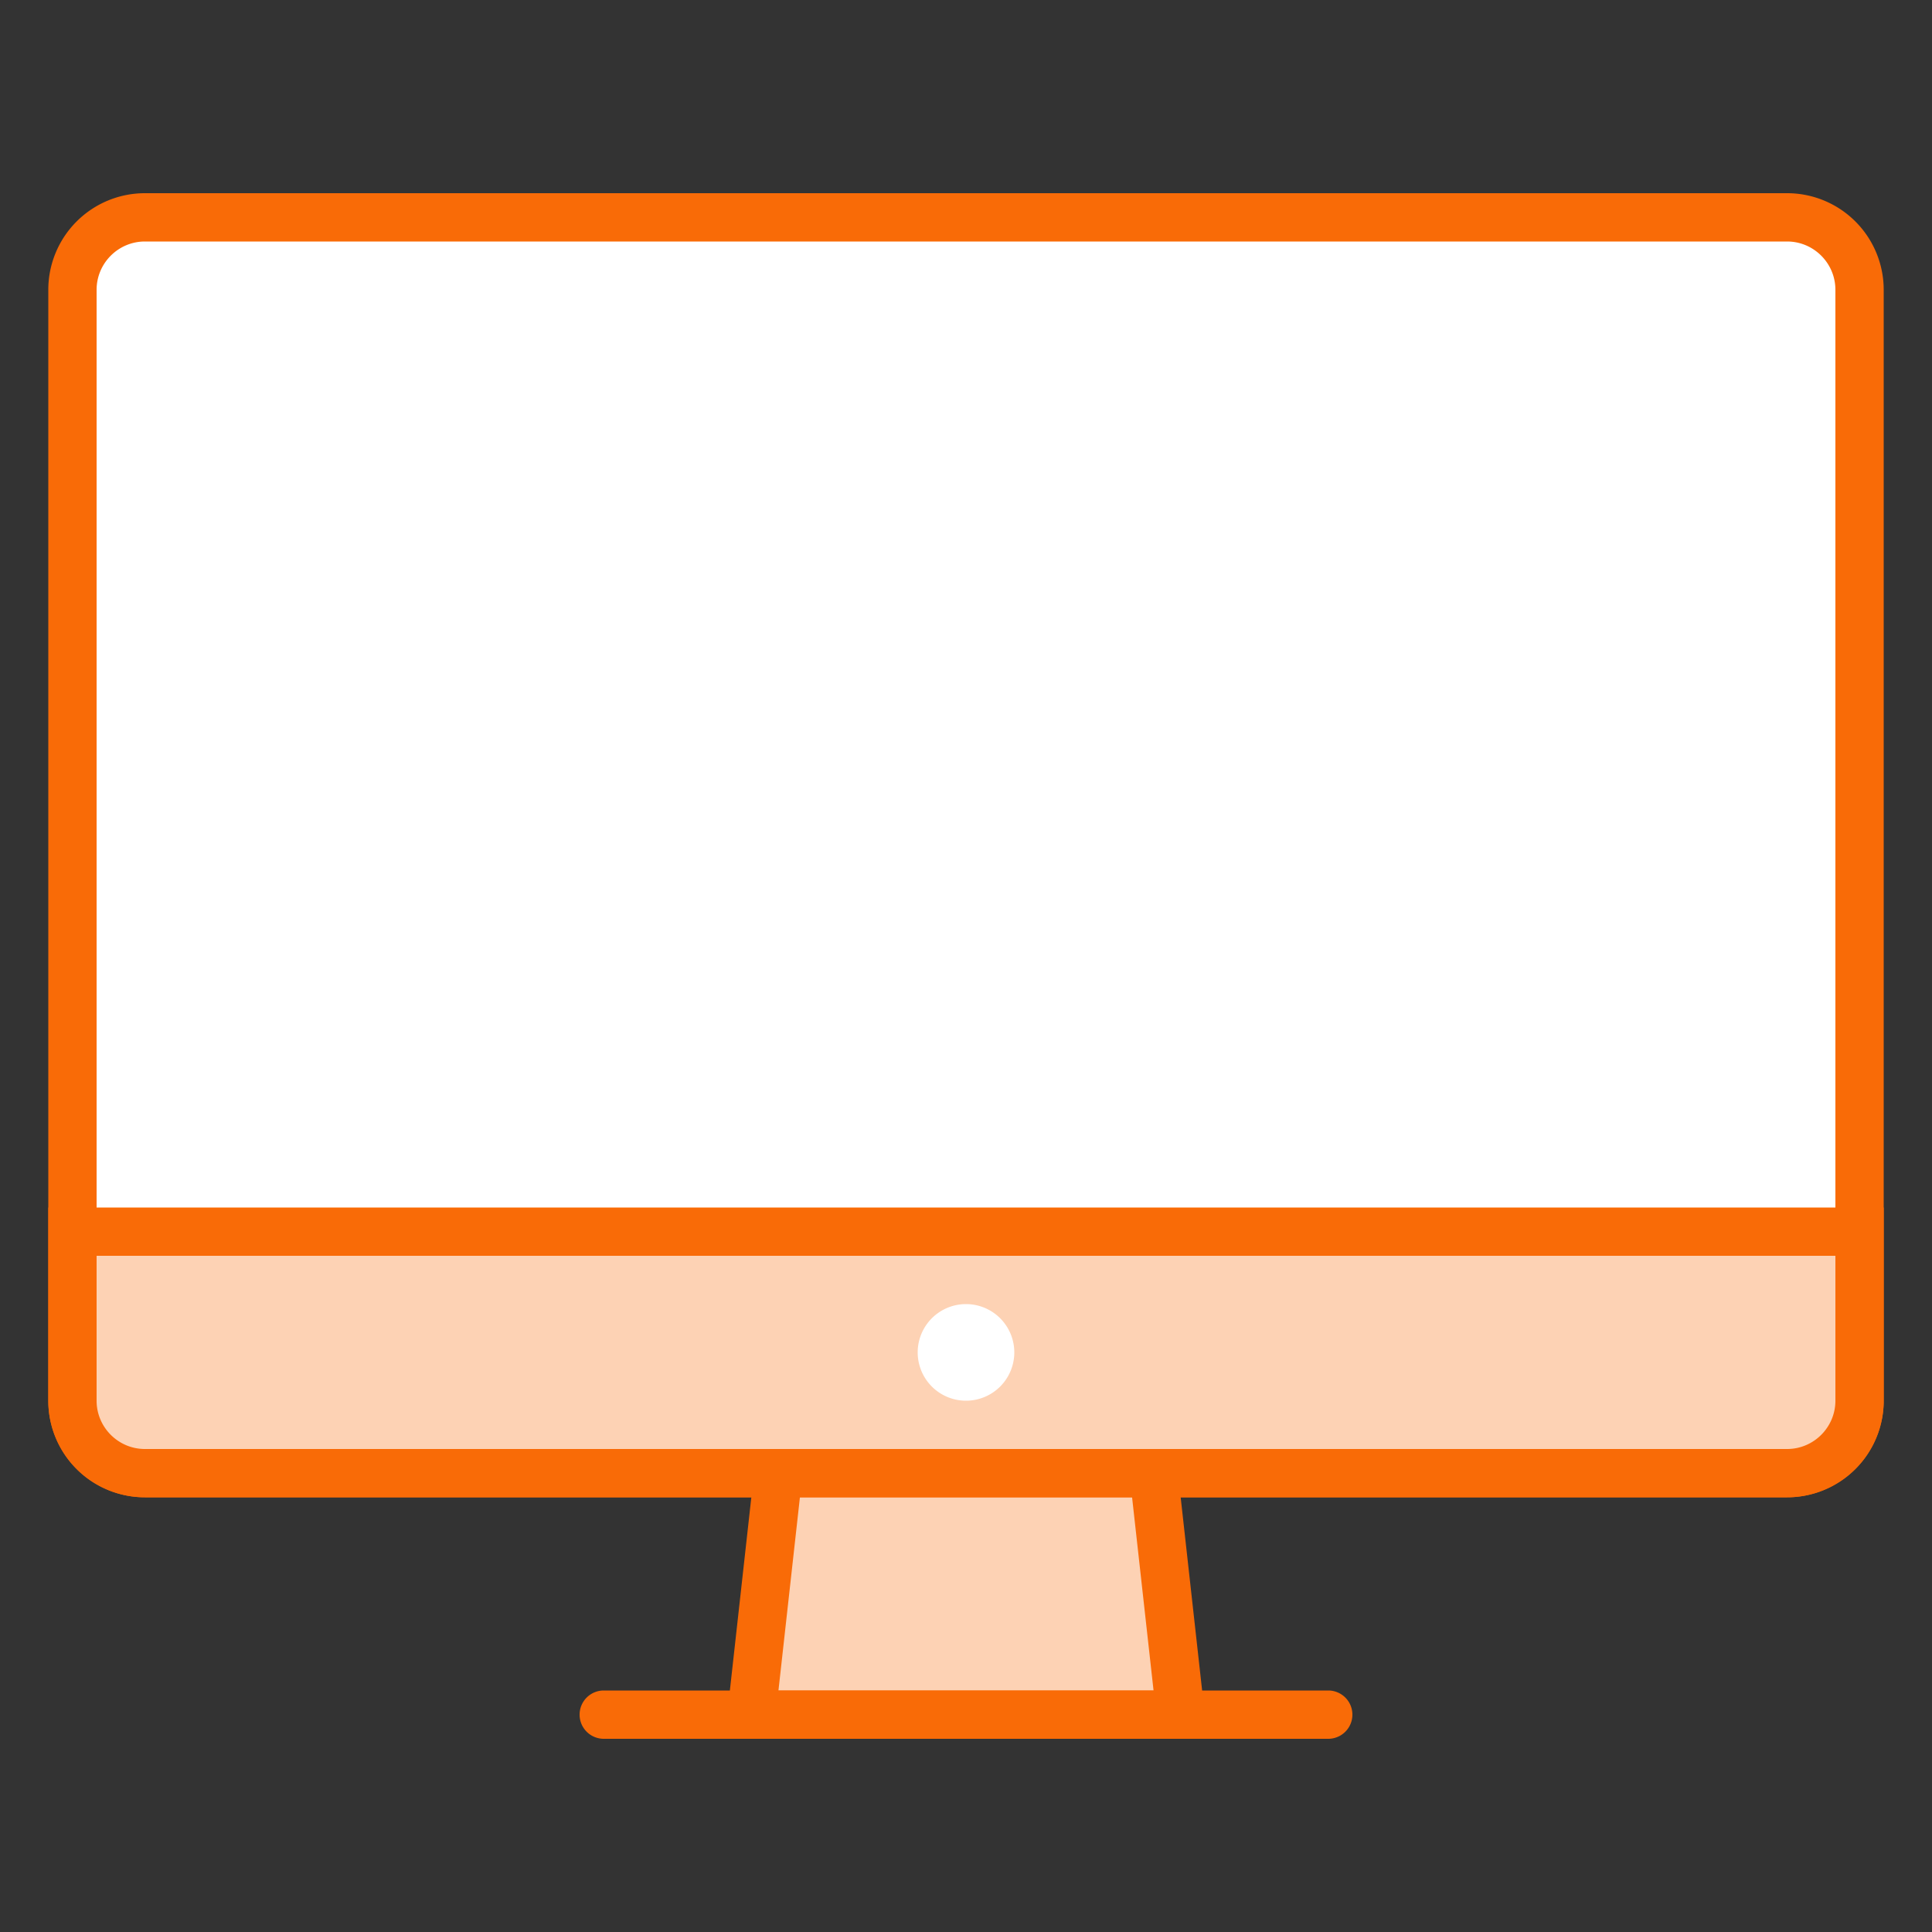
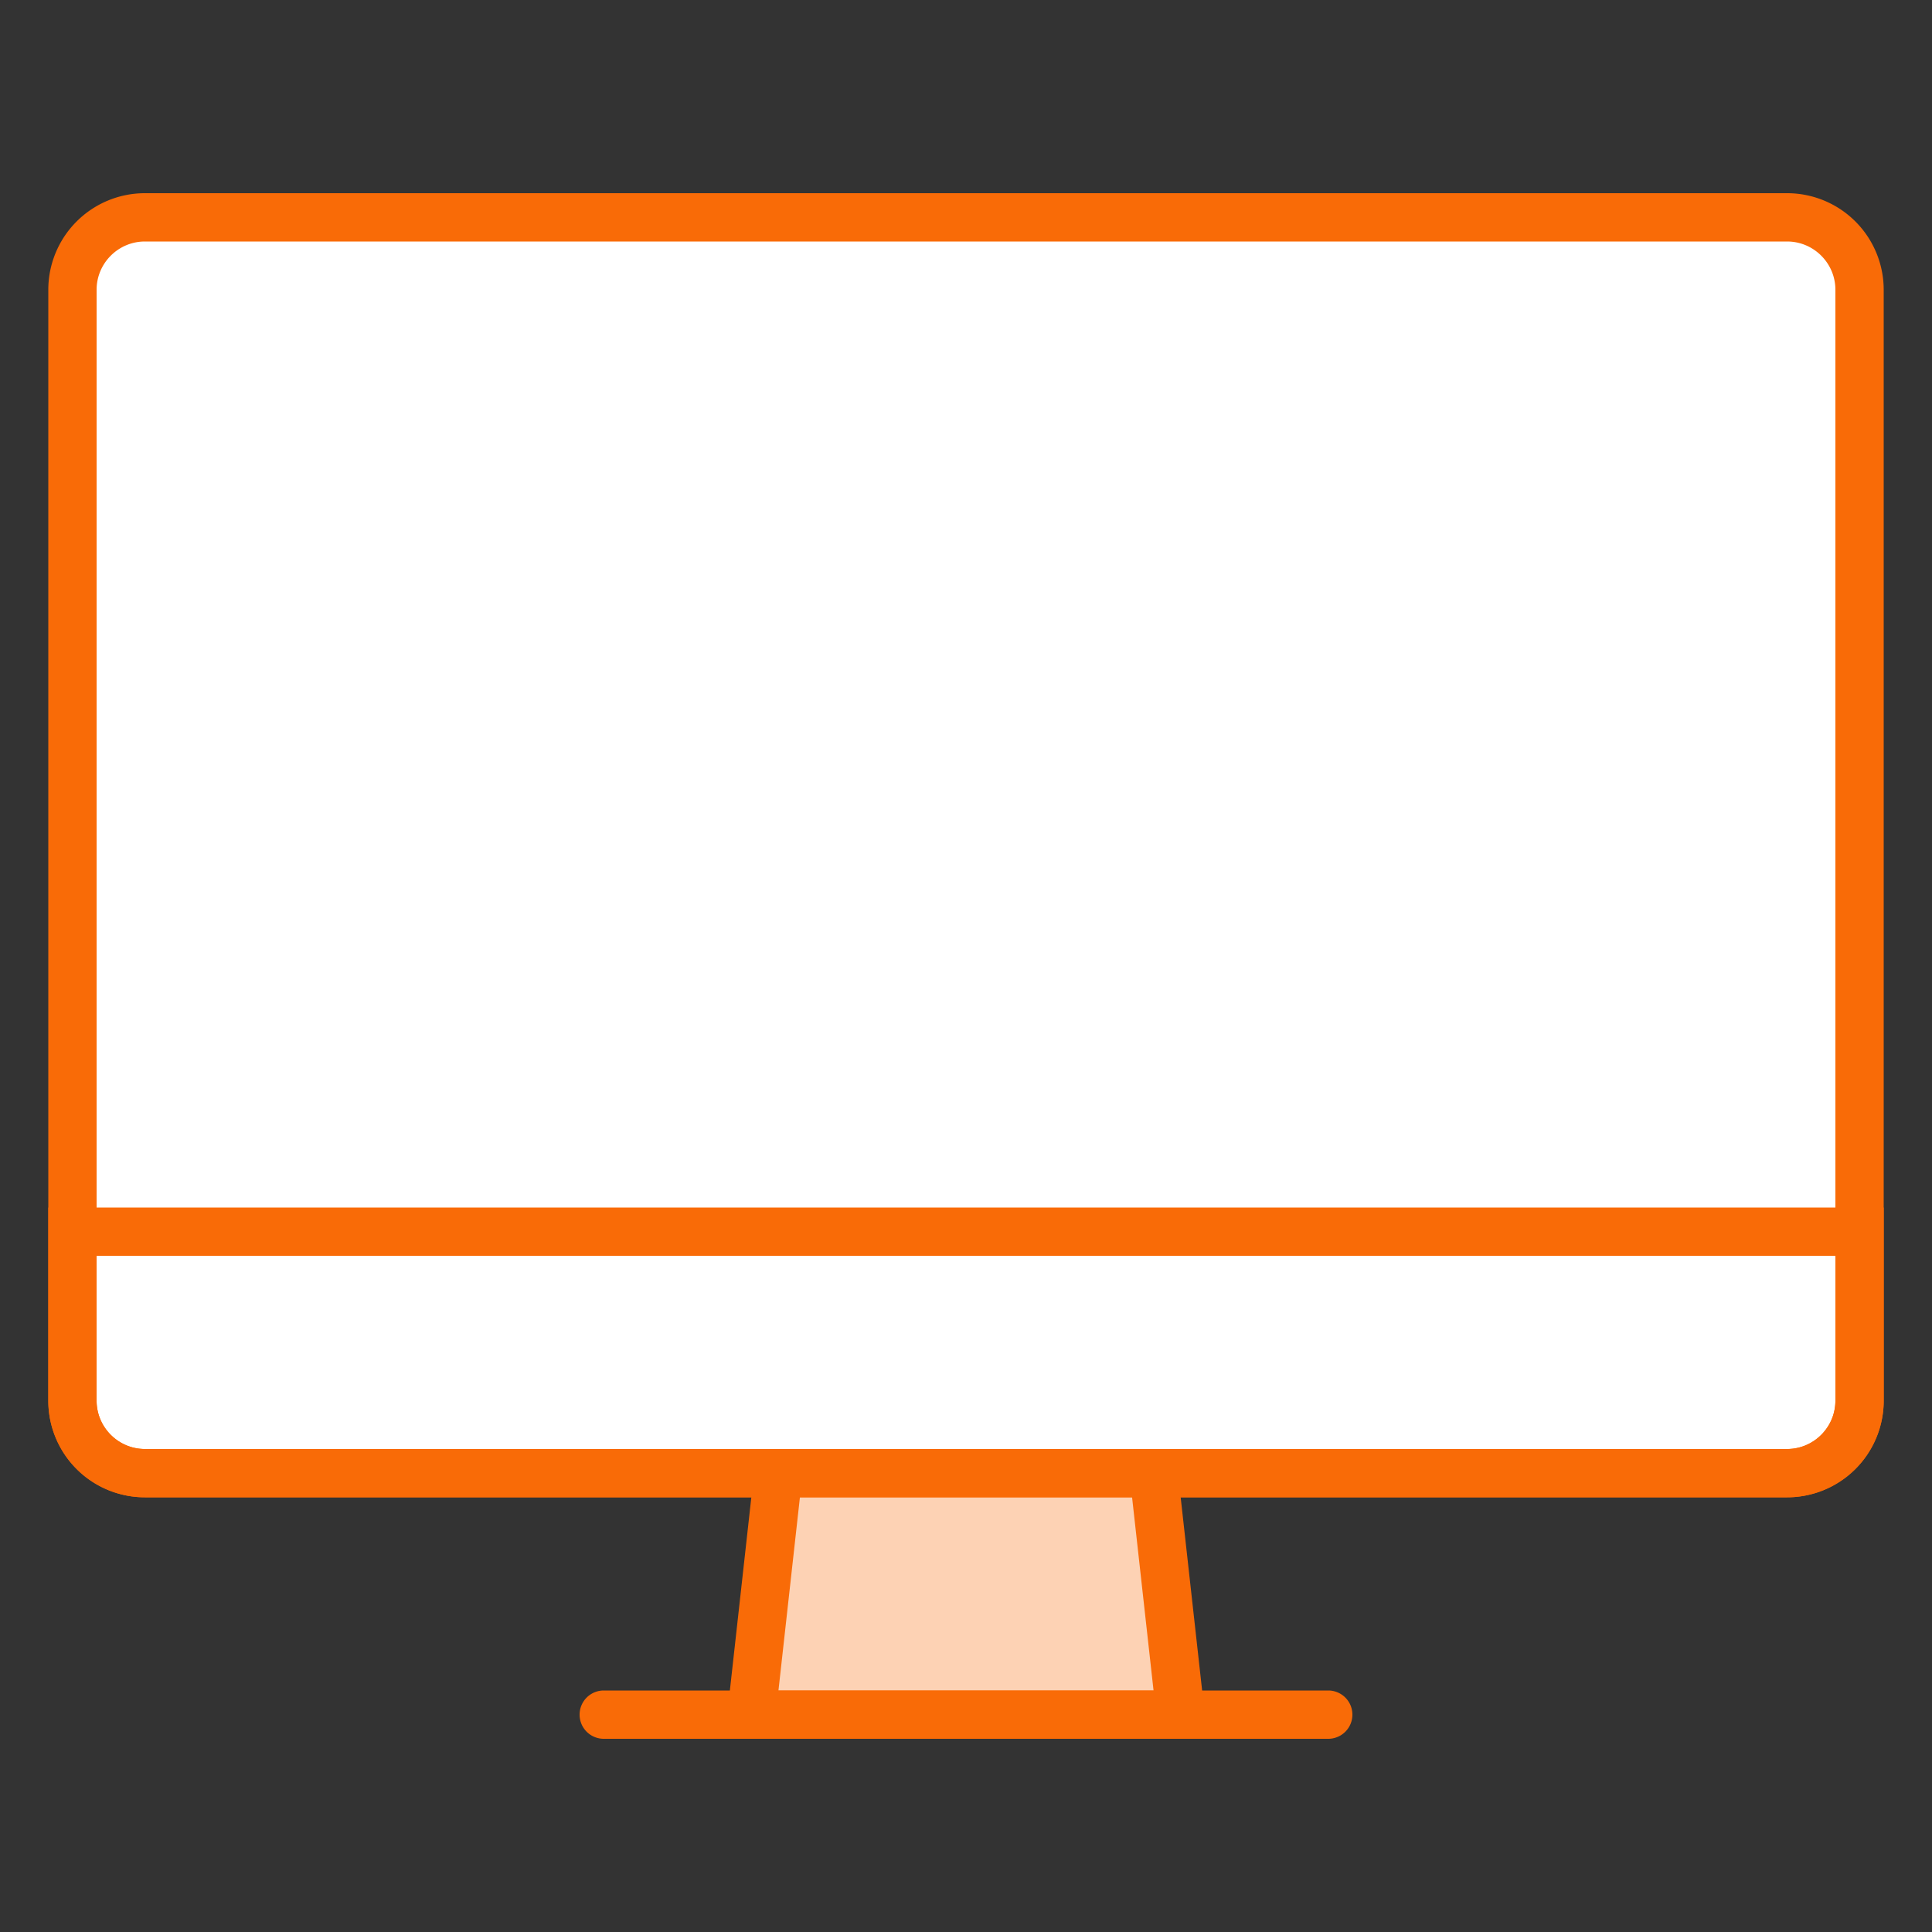
<svg xmlns="http://www.w3.org/2000/svg" viewBox="0 0 40 40" width="50" height="50">
  <rect x="0" y="0" width="40" height="40" fill="#333333" stroke="none" />
  <title>icons8 imac 50</title>
  <g class="nc-icon-wrapper">
    <path fill="#fdd2b4" d="M15.559 35.5l.888-8h7.106l.888 8z" />
    <path fill="#f96b07" d="M23.105 28l.778 7h-7.766l.778-7h6.21M24 27h-8l-1 9h10l-1-9z" />
    <path fill="#fff" d="M3 30.5c-.827 0-1.5-.673-1.5-1.5V6c0-.827.673-1.5 1.5-1.5h34c.827 0 1.5.673 1.5 1.5v23c0 .827-.673 1.5-1.5 1.5H3z" />
    <path fill="#f96b07" d="M37 5c.551 0 1 .449 1 1v23c0 .551-.449 1-1 1H3c-.551 0-1-.449-1-1V6c0-.551.449-1 1-1h34m0-1H3a2 2 0 0 0-2 2v23a2 2 0 0 0 2 2h34a2 2 0 0 0 2-2V6a2 2 0 0 0-2-2z" />
-     <path fill="#fdd2b4" d="M3 30.5c-.827 0-1.5-.673-1.5-1.5v-3.5h37V29c0 .827-.673 1.5-1.5 1.5H3z" />
    <path fill="#f96b07" d="M38 26v3c0 .551-.449 1-1 1H3c-.551 0-1-.449-1-1v-3h36m1-1H1v4a2 2 0 0 0 2 2h34a2 2 0 0 0 2-2v-4zM27.5 35h-15a.5.5 0 0 0 0 1h15a.5.5 0 0 0 0-1z" />
-     <path fill="#fff" d="M20 27a1 1 0 1 0 0 2 1 1 0 1 0 0-2z" />
  </g>
</svg>